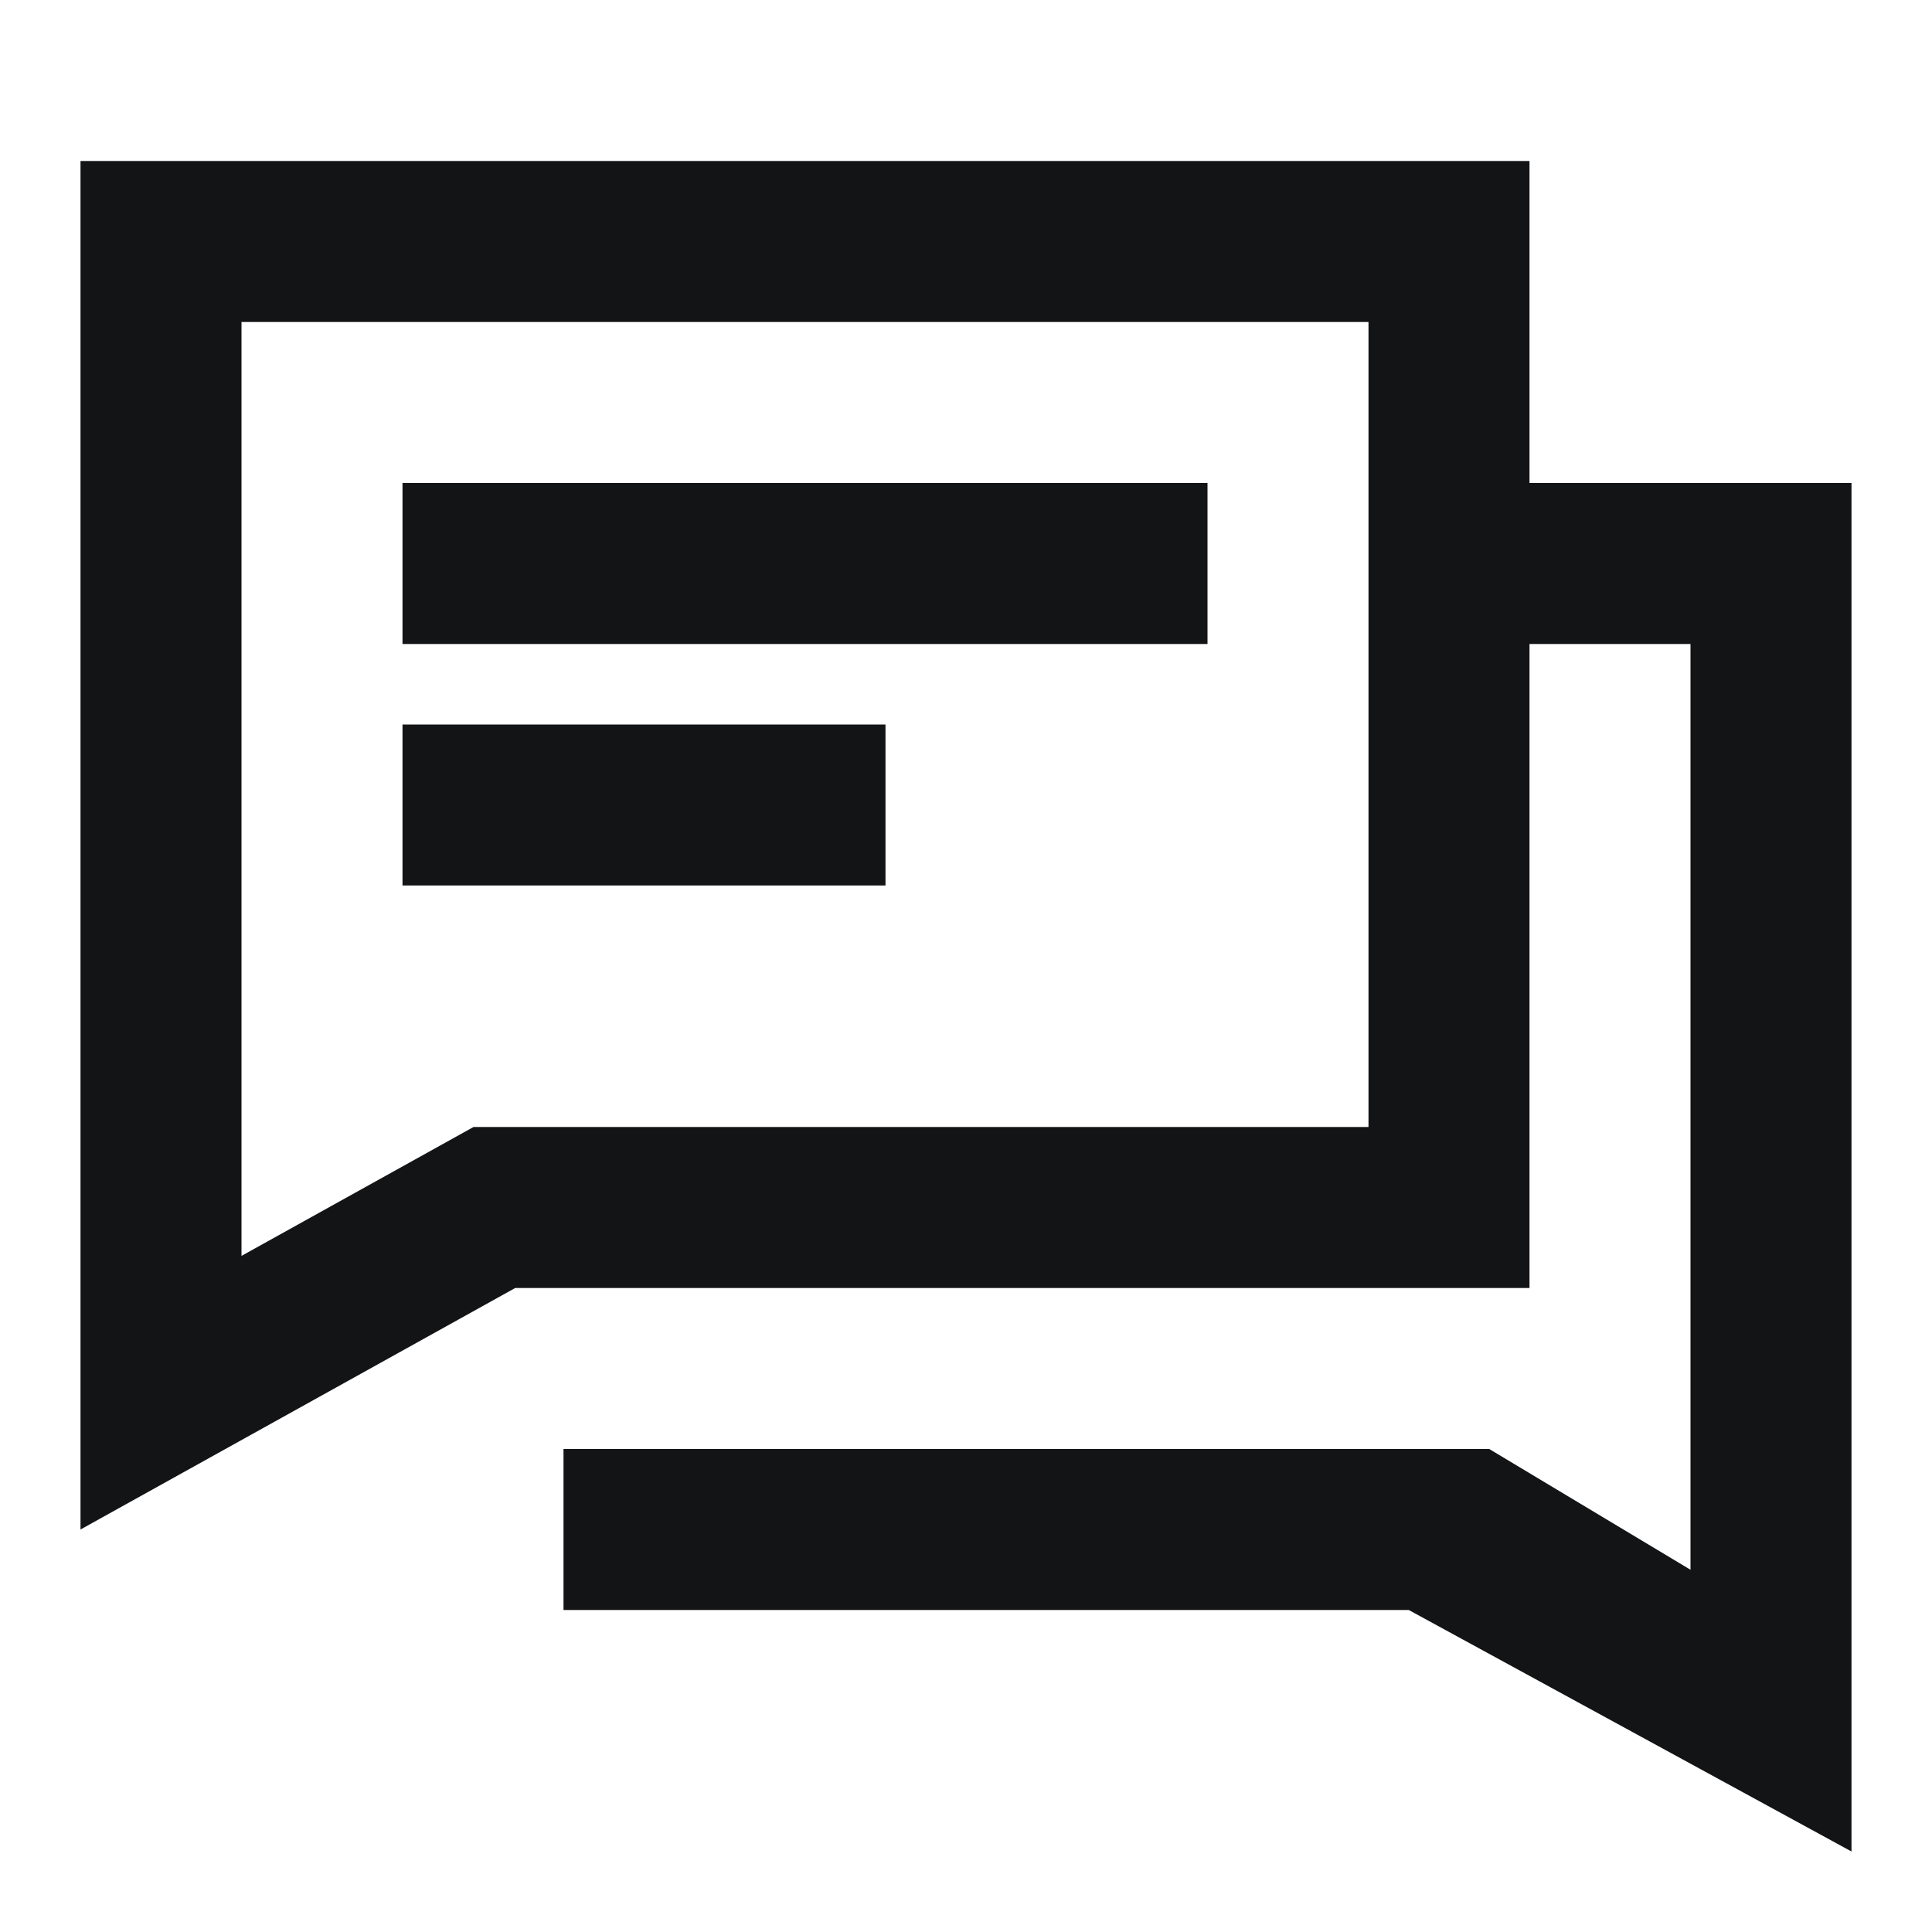
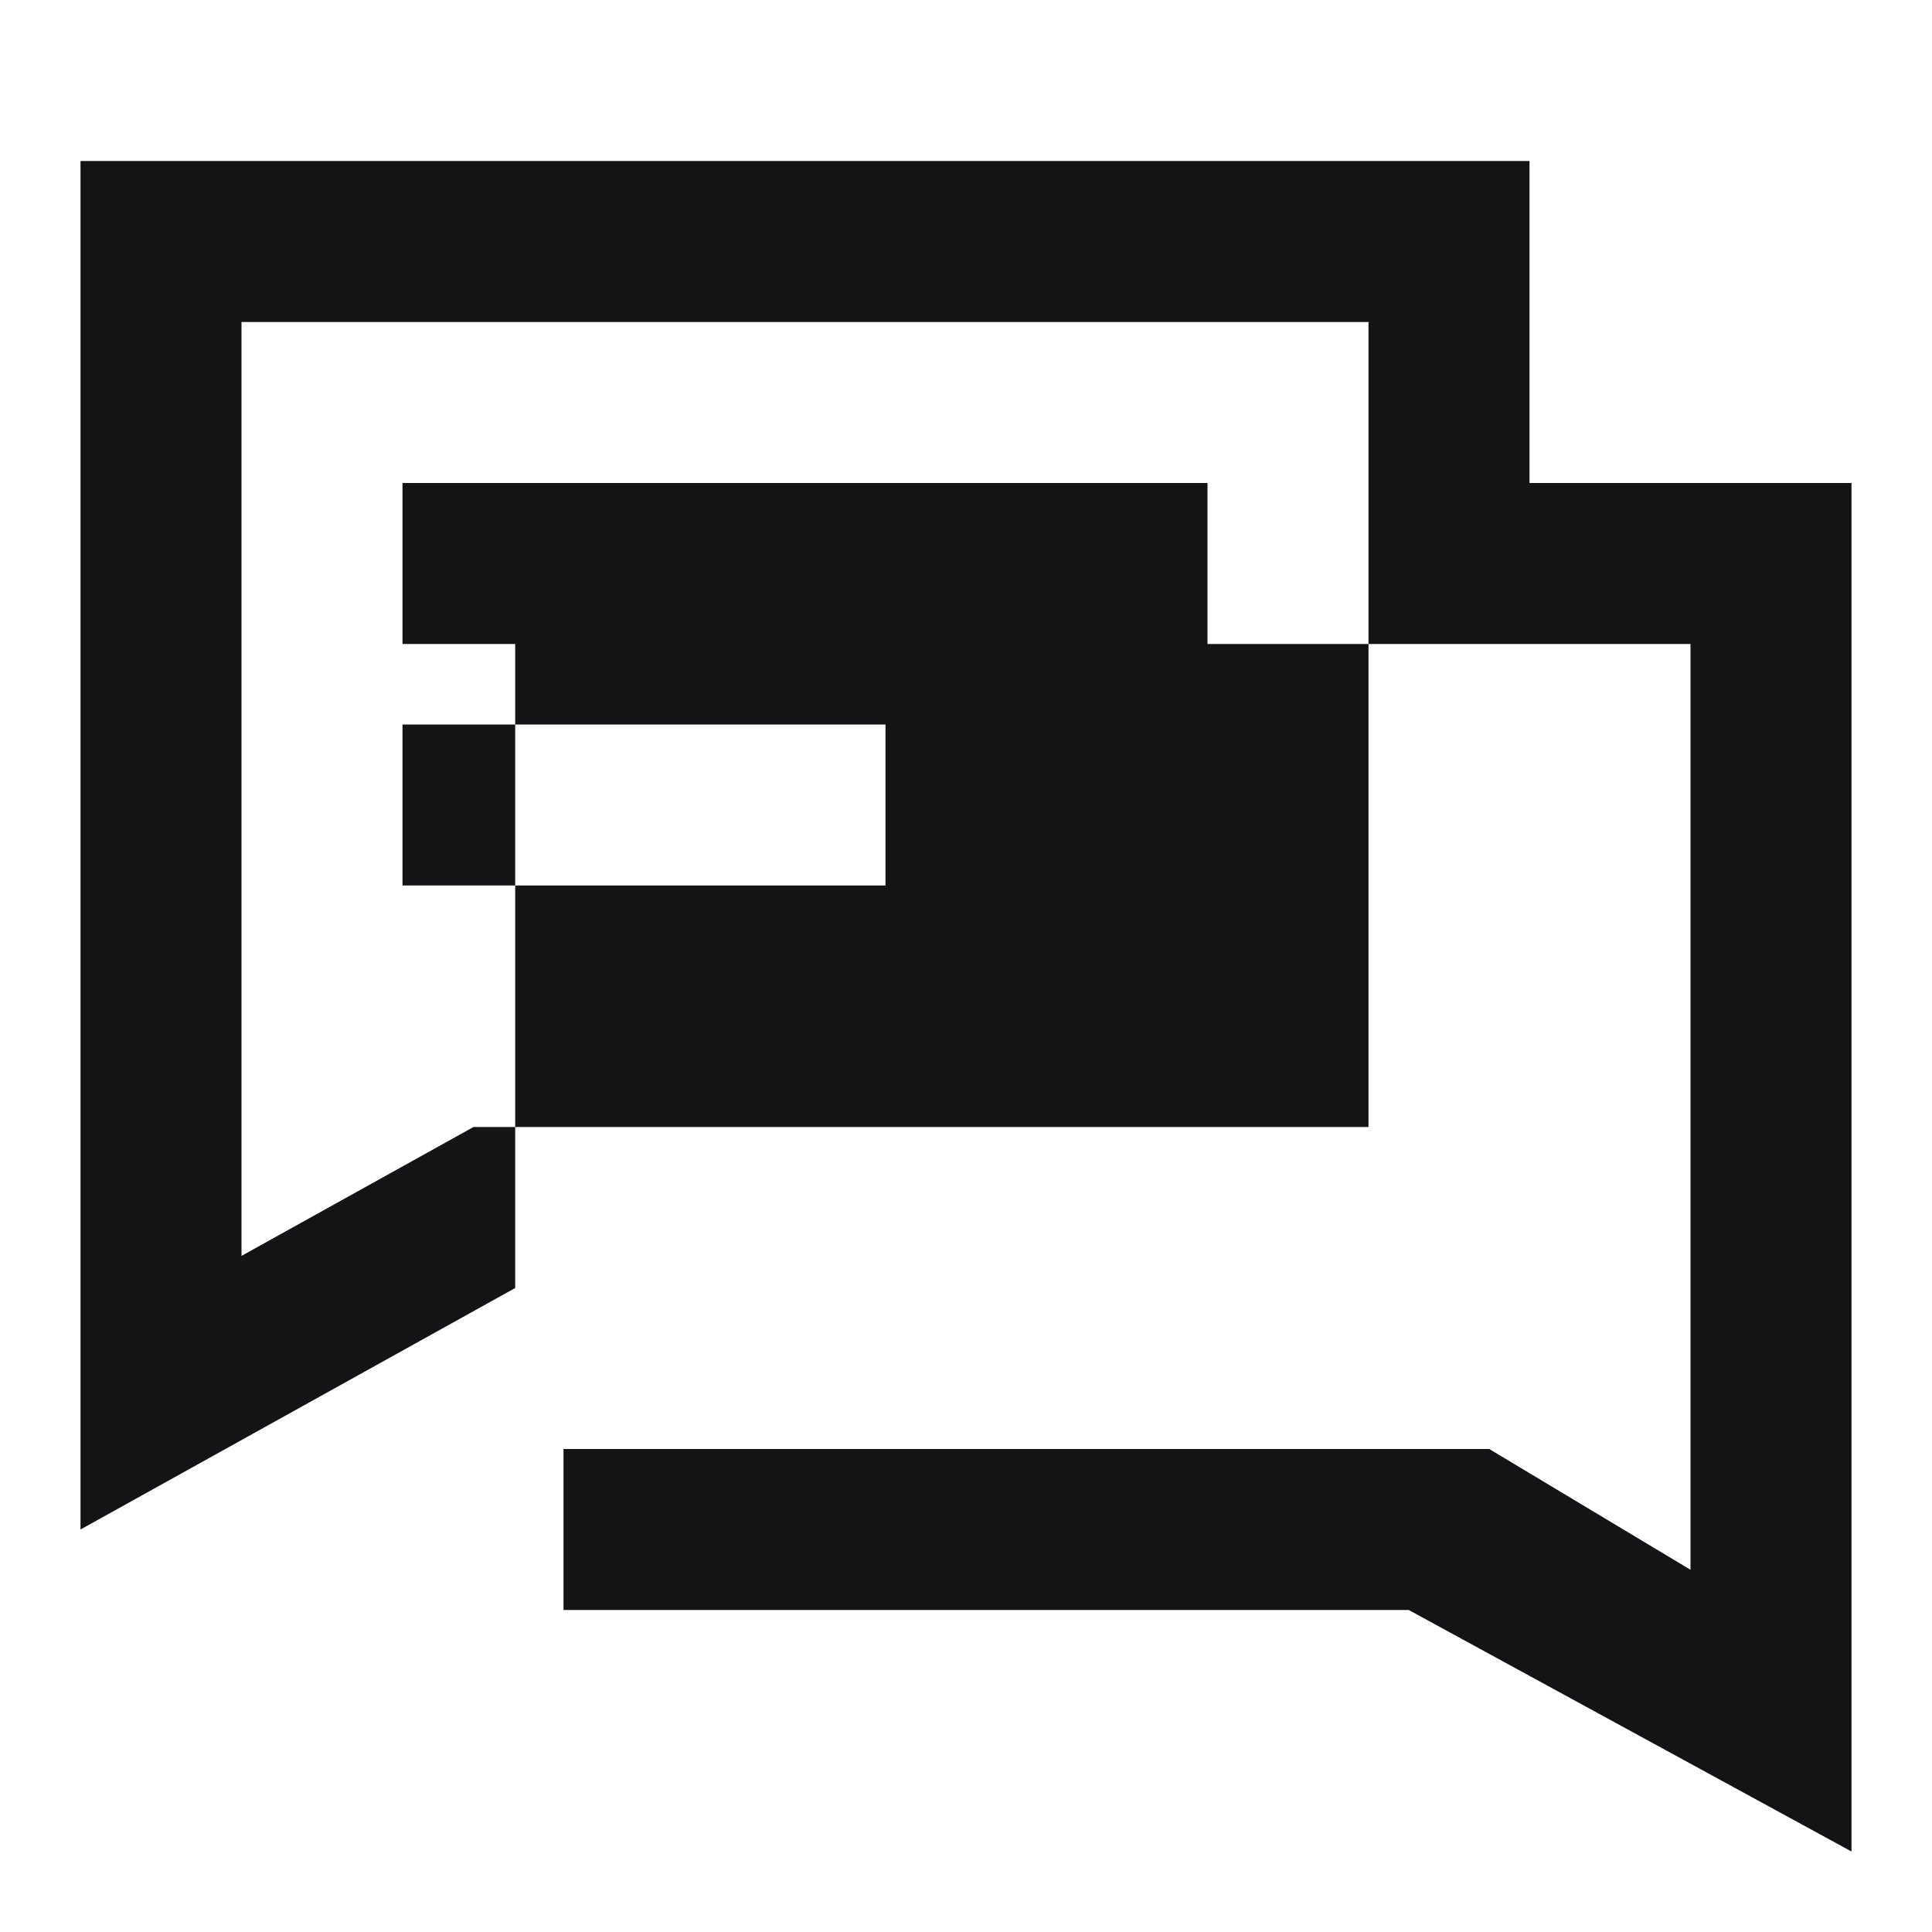
<svg xmlns="http://www.w3.org/2000/svg" width="24" height="24" viewBox="0 0 24 24" fill="none">
-   <path fill-rule="evenodd" clip-rule="evenodd" d="M6.4 16L1 19V2H19V6H23V23L17.5 20H7V18H18.5L21 19.5V8H19V16H6.4ZM17 8V6V4H3V15.601L5.882 14H17V8ZM5 6H15V8H5V6ZM11 9H5V11H11V9Z" fill="#131416" />
+   <path fill-rule="evenodd" clip-rule="evenodd" d="M6.4 16L1 19V2H19V6H23V23L17.5 20H7V18H18.5L21 19.5V8H19H6.4ZM17 8V6V4H3V15.601L5.882 14H17V8ZM5 6H15V8H5V6ZM11 9H5V11H11V9Z" fill="#131416" />
</svg>